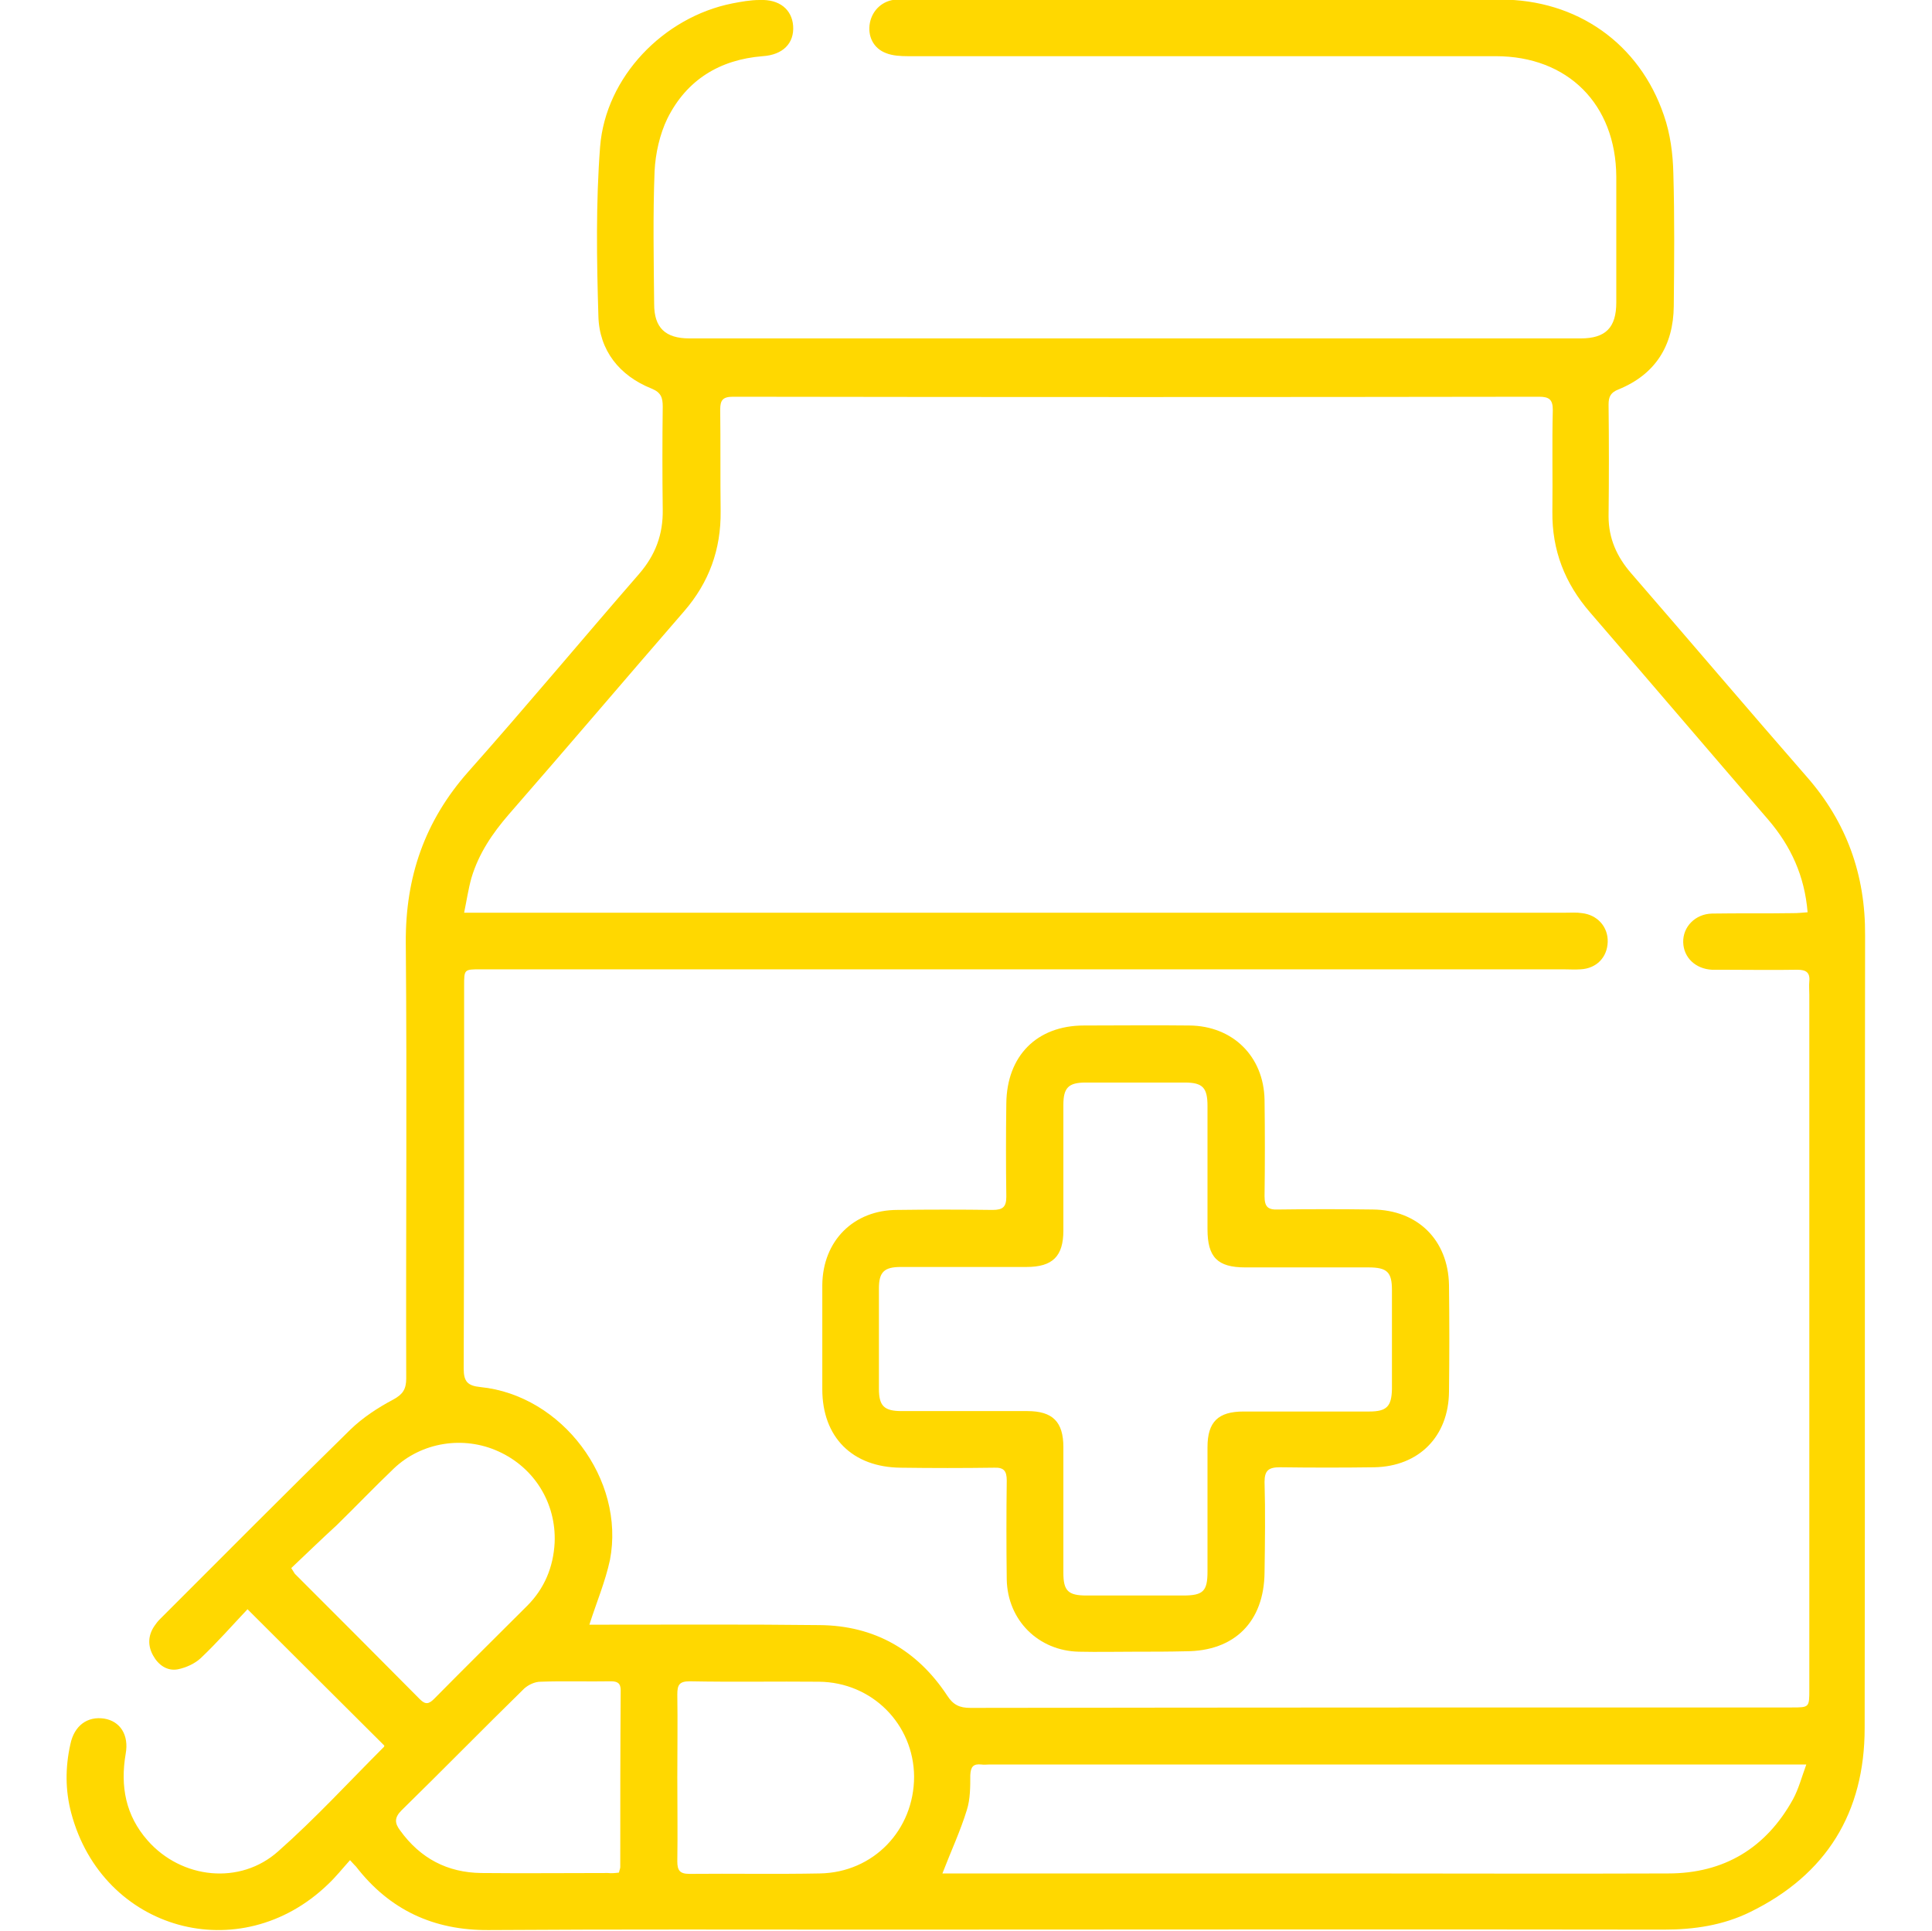
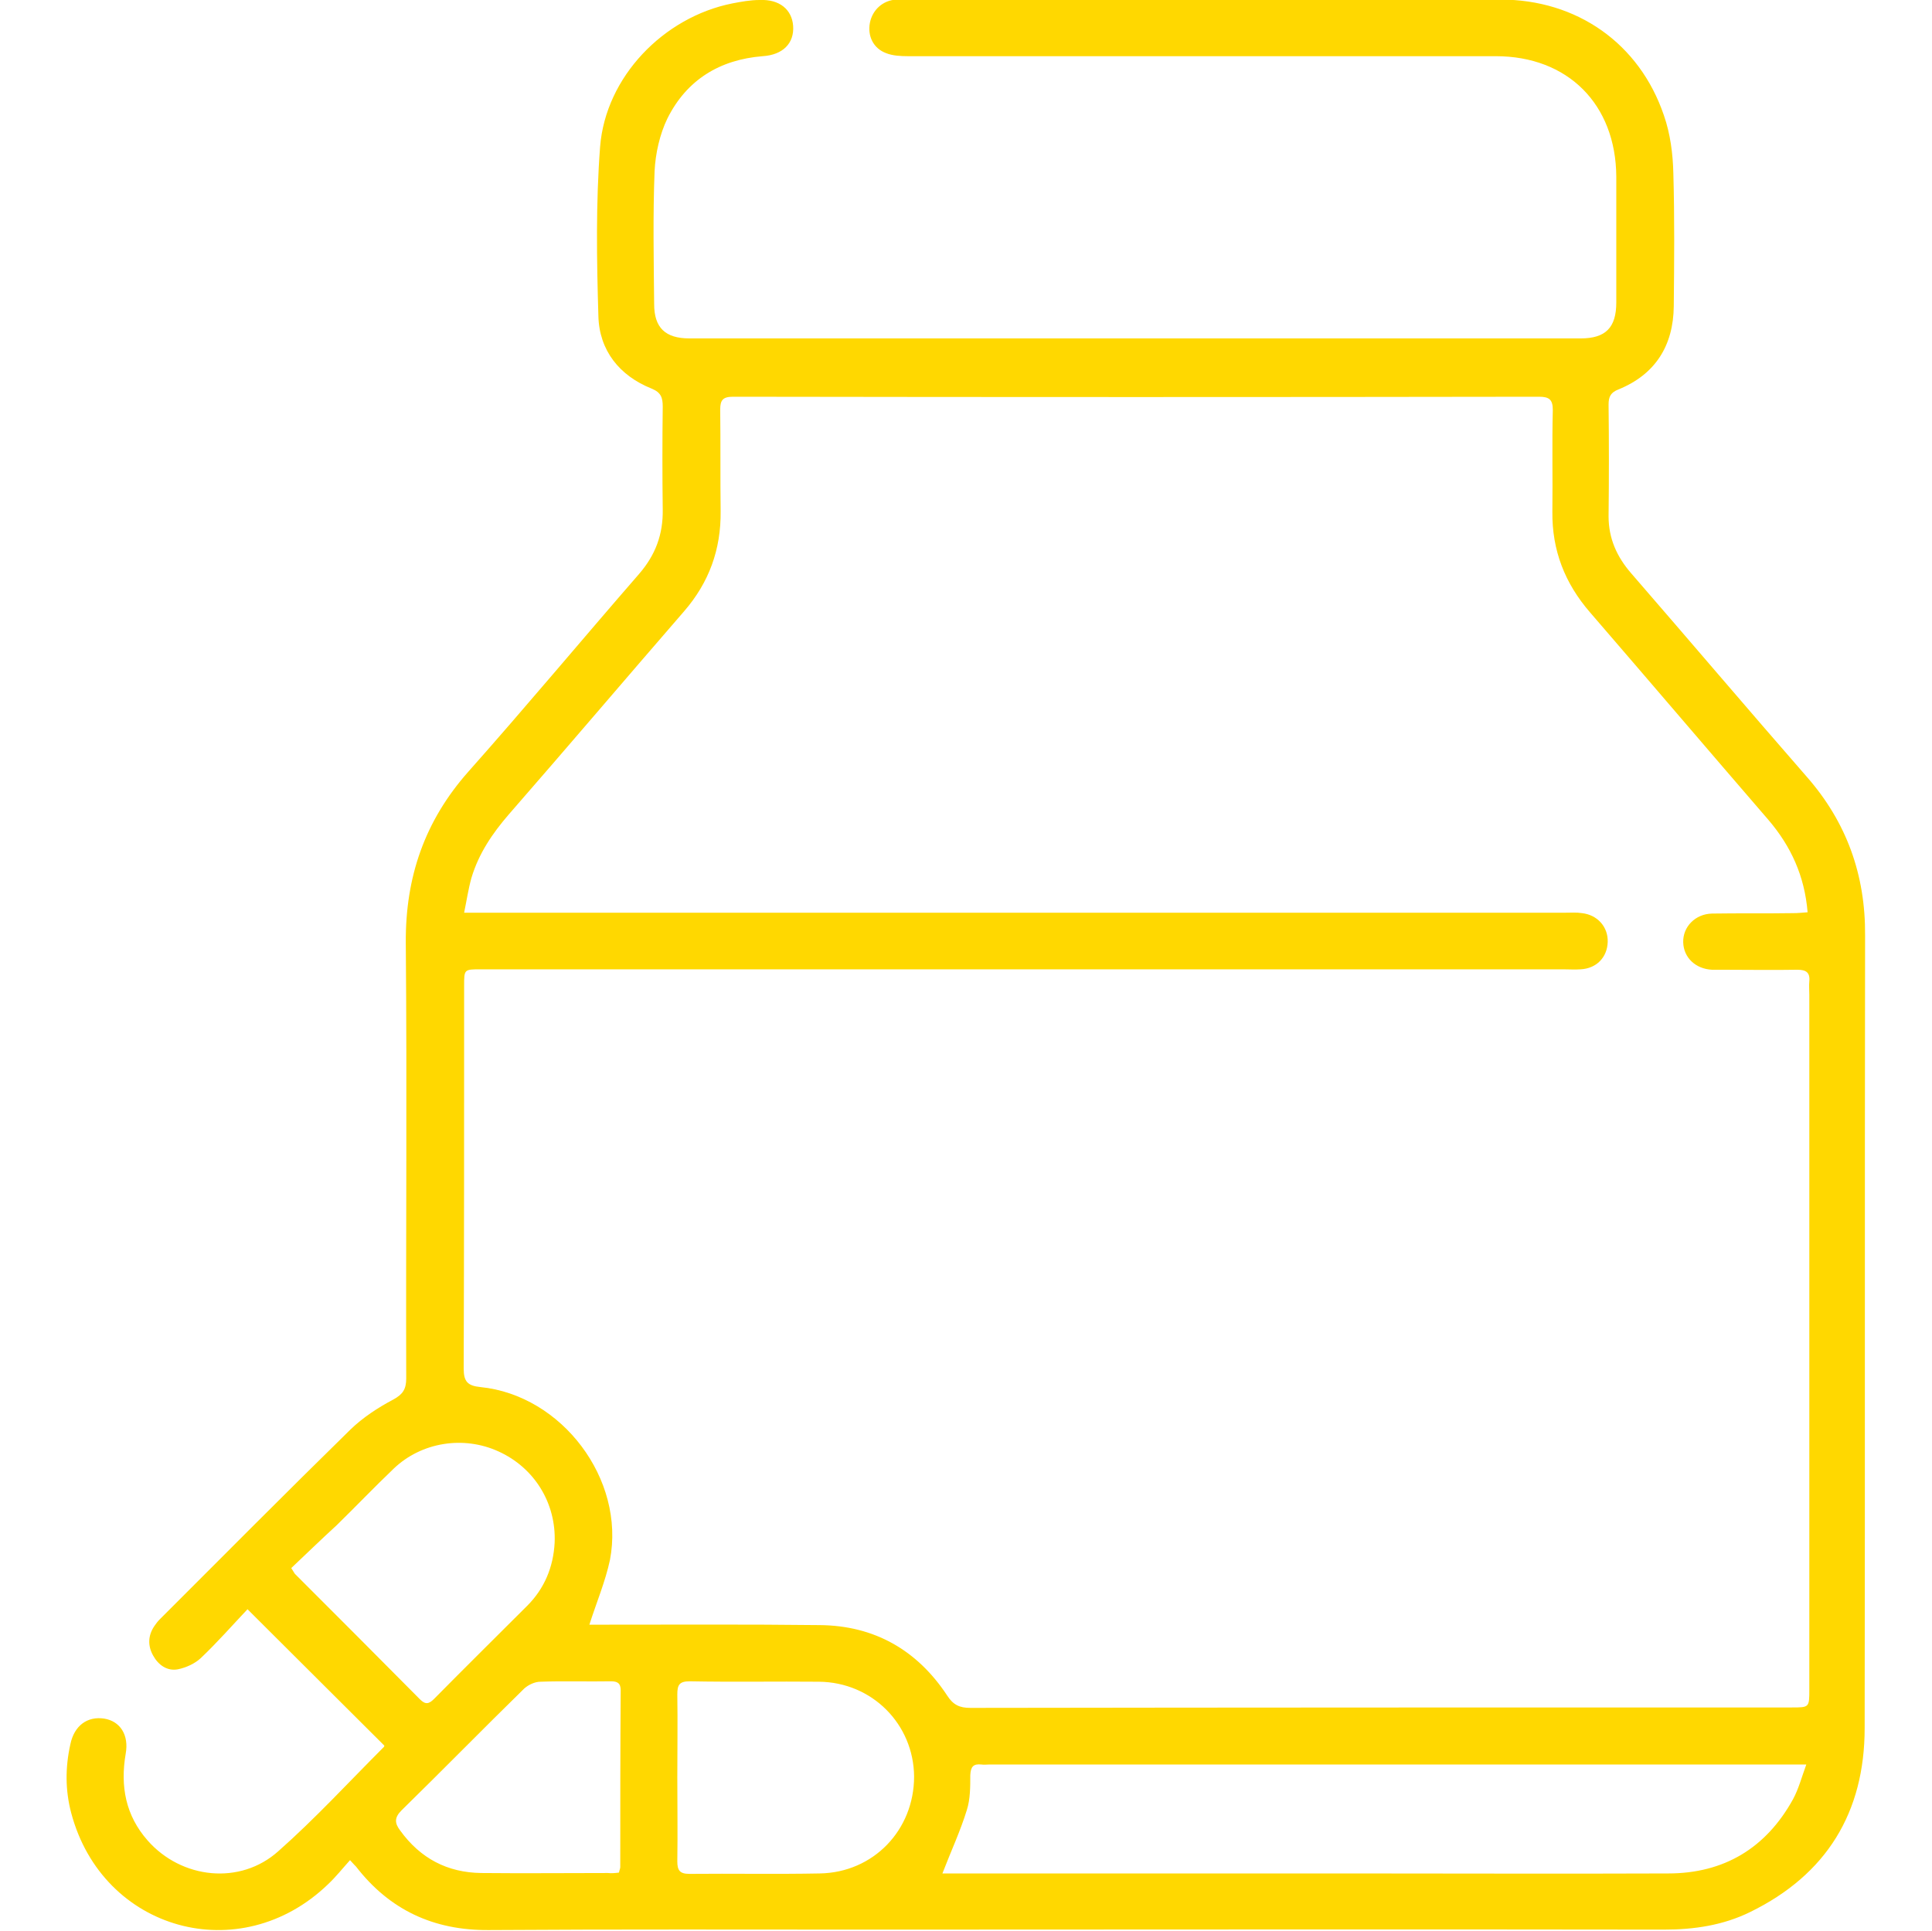
<svg xmlns="http://www.w3.org/2000/svg" version="1.1" id="Capa_1" x="0px" y="0px" viewBox="0 0 450.4 450.3" style="enable-background:new 0 0 450.4 450.3;" xml:space="preserve">
  <style type="text/css">
	.st0{fill:#FFD800;}
</style>
  <g>
    <path class="st0" d="M81.6,433.7c-1.8,2-3.3,3.9-5.1,5.6c-20.5,19.8-52.6,10.9-59.9-16.6c-1.4-5.3-1.4-10.6-0.2-16   c0.9-4.4,4-6.6,7.9-6c3.7,0.6,5.8,3.8,5,8.2c-1.3,7.6,0,14.4,5.1,20.2c7.9,9,21.6,10.5,30.5,2.5c8.6-7.6,16.4-16.1,24.6-24.3   c0.1-0.1,0.1-0.4,0.1-0.3c-10.5-10.5-20.9-20.8-31.9-31.8c-3.5,3.7-7,7.7-10.9,11.4c-1.4,1.3-3.4,2.2-5.3,2.6   c-2.5,0.5-4.6-1-5.8-3.2c-1.3-2.3-1.2-4.7,0.3-6.9c0.4-0.6,0.8-1.1,1.3-1.6c14.8-14.8,29.5-29.6,44.4-44.2c2.9-2.8,6.4-5.1,10-7   c2.2-1.2,3-2.4,3-4.9c-0.1-33.9,0.2-67.7-0.1-101.6c-0.1-15.3,4.4-28.4,14.6-39.9c13.5-15.2,26.5-30.8,39.8-46.1   c3.8-4.4,5.6-9.2,5.5-15c-0.1-8-0.1-16,0-24c0-2.1-0.4-3.3-2.6-4.2c-7.5-3-12.2-8.9-12.4-16.9c-0.4-13.2-0.6-26.4,0.4-39.5   c1.3-16.3,14.8-30.2,30.8-33.4c2.1-0.4,4.2-0.8,6.4-0.8c4.6-0.2,7.5,2.2,7.8,6c0.3,4.1-2.4,6.8-7.1,7.1c-10,0.8-17.7,5.5-22.2,14.5   c-1.8,3.7-2.8,8.2-3,12.3c-0.4,10.3-0.2,20.7-0.1,31c0,5.5,2.6,8,8.2,8c69.3,0,138.6,0,207.8,0c5.8,0,8.3-2.5,8.3-8.4   c0-9.8,0-19.5,0-29.3c-0.1-16.9-11.3-28.1-28.1-28.1c-45.7,0-91.3,0-137,0c-1.7,0-3.6-0.1-5.1-0.7c-3-1.1-4.4-4-3.8-7.1   c0.6-3,3-5.2,6.1-5.4c0.6,0,1.2,0,1.8,0c46.4,0,92.7,0,139.1,0c17.8,0,32.4,10.2,38.1,27c1.5,4.3,2.1,9,2.2,13.5   c0.3,10.3,0.2,20.7,0.1,31c-0.1,9.2-4.3,15.9-12.9,19.4c-1.8,0.7-2.3,1.7-2.3,3.5c0.1,8.7,0.1,17.4,0,26.1c0,5.1,1.9,9.4,5.3,13.3   c13.7,15.8,27.2,31.7,40.9,47.4c9.3,10.6,13.7,22.9,13.6,37c-0.1,61.6,0,123.2-0.1,184.8c0,19.7-8.9,34.2-26.7,42.9   c-6.3,3.1-13.1,4.1-20.1,4.1c-61.4-0.1-122.8,0-184.1,0c-30,0-59.9-0.1-89.9,0.1c-12.8,0.1-23.1-4.7-30.9-14.8   C82.8,435,82.5,434.7,81.6,433.7z M137.4,378.8c1,0,2.1,0,3.3,0c16.8,0,33.6-0.1,50.4,0.1c12.7,0.1,22.7,5.8,29.7,16.4   c1.4,2.2,2.9,2.9,5.4,2.9c63.8-0.1,127.6-0.1,191.5-0.1c4.1,0,4.1,0,4.1-4.2c0-54,0-108,0-161.9c0-1.1-0.1-2.2,0-3.2   c0.2-2.1-0.8-2.7-2.8-2.7c-5.8,0.1-11.5,0-17.3,0c-0.9,0-1.8,0-2.6,0c-3.8-0.2-6.6-2.8-6.7-6.4c-0.1-3.6,2.8-6.6,6.7-6.7   c6.3-0.1,12.7,0,19-0.1c1,0,2-0.1,3.3-0.2c-0.7-8.5-3.9-15.4-9.1-21.5c-13.9-16.1-27.7-32.3-41.6-48.4c-5.9-6.8-8.9-14.5-8.8-23.5   c0.1-7.9-0.1-15.8,0.1-23.7c0-2.4-0.8-3.1-3.2-3.1c-62.6,0.1-125.3,0.1-187.9,0c-2.4,0-3,0.8-3,3c0.1,7.9,0,15.8,0.1,23.7   c0.1,8.9-2.7,16.6-8.5,23.3c-13.7,15.8-27.2,31.7-40.9,47.4c-3.8,4.4-7,9.1-8.7,14.8c-0.7,2.5-1.1,5.2-1.7,8.1c2,0,3.2,0,4.5,0   c84.1,0,168.2,0,252.3,0c1.3,0,2.5-0.1,3.8,0.1c3.6,0.4,6.1,3.2,6,6.7c-0.1,3.6-2.6,6.2-6.3,6.4c-1.4,0.1-2.7,0-4.1,0   c-84.1,0-168.2,0-252.3,0c-3.9,0-3.9,0-3.9,3.8c0,29.8,0,59.5-0.1,89.3c0,3,0.9,4,3.9,4.3c19,1.9,33.8,21.5,30.2,40.3   C141.1,368.8,139.1,373.5,137.4,378.8z M219.7,436.8c0.9,0,2,0,3.2,0c30.5,0,61.1,0,91.6,0c24.8,0,49.6,0.1,74.4,0   c13,0,22.8-5.9,29.1-17.3c1.3-2.4,2-5.1,3.1-8.1c-2,0-3.1,0-4.3,0c-62.1,0-124.1,0-186.2,0c-0.6,0-1.2,0.1-1.8,0   c-1.9-0.2-2.5,0.5-2.6,2.5c0,2.7,0,5.6-0.8,8.1C223.9,426.9,221.7,431.6,219.7,436.8z M67.9,365.6c0.6,0.9,0.7,1.2,0.9,1.4   c9.7,9.7,19.4,19.4,29.1,29.2c1.3,1.3,2.1,1.1,3.3-0.1c7.2-7.3,14.5-14.5,21.7-21.7c4-4,6.1-9,6.4-14.7c0.4-9.2-4.7-17.5-13.1-21.3   c-8.1-3.7-17.9-2.2-24.4,4c-4.5,4.3-8.8,8.8-13.3,13.2C75,358.8,71.5,362.2,67.9,365.6z M157.9,414.4c0,6.5,0.1,13.1,0,19.6   c0,2.1,0.6,2.9,2.8,2.9c10.1-0.1,20.3,0.1,30.4-0.1c12.5-0.2,22-10.1,22-22.6c-0.1-12.2-9.8-22-22.2-22.1   c-10-0.1-20.1,0.1-30.1-0.1c-2.5,0-2.9,0.9-2.9,3.1C158,401.5,157.9,407.9,157.9,414.4z M144.3,436.6c0.1-0.6,0.3-0.9,0.3-1.3   c0-13.7,0-27.5,0.1-41.2c0-1.7-0.8-2.1-2.3-2.1c-5.5,0.1-10.9-0.1-16.4,0.1c-1.3,0-2.8,0.7-3.8,1.6c-9.6,9.4-19,19-28.6,28.4   c-1.7,1.7-1.6,3-0.3,4.7c4.7,6.5,11,9.8,18.9,9.9c9.8,0.1,19.7,0,29.5,0C142.6,436.8,143.5,436.7,144.3,436.6z" />
-     <path class="st0" d="M264.7,385.1c-4.4,0-8.8,0.1-13.2,0c-9.4-0.2-16.6-7.3-16.8-16.8c-0.1-7.7-0.1-15.4,0-23.1c0-2.3-0.7-3.1-3-3   c-7.2,0.1-14.4,0.1-21.7,0c-11.3-0.1-18.3-7.1-18.3-18.3c0-8.1,0-16.2,0-24.3c0.1-10.3,7.3-17.5,17.5-17.5c7.4-0.1,14.8-0.1,22.2,0   c2.4,0,3.2-0.7,3.2-3.1c-0.1-7.2-0.1-14.4,0-21.7c0.1-11.1,7.1-18.2,18.1-18.2c8.2,0,16.4-0.1,24.6,0c10.1,0.1,17.3,7.2,17.5,17.3   c0.1,7.5,0.1,15,0,22.5c0,2.5,0.8,3.2,3.2,3.1c7.3-0.1,14.6-0.1,22,0c10.5,0.1,17.6,7.1,17.8,17.6c0.1,8.3,0.1,16.6,0,24.9   c-0.1,10.4-7,17.4-17.4,17.6c-7.3,0.1-14.6,0.1-22,0c-2.6,0-3.6,0.7-3.6,3.4c0.2,7,0.1,14.1,0,21.1c-0.1,11.5-7,18.4-18.4,18.4   C272.5,385.1,268.6,385.1,264.7,385.1C264.7,385.1,264.7,385.1,264.7,385.1z M224.9,329c4.8,0,9.6,0,14.3,0c0.1,0,0.2,0,0.3,0   c5.9,0,8.4,2.5,8.4,8.4c0,9.8,0,19.5,0,29.3c0,4.2,1.1,5.3,5.4,5.3c7.5,0,15,0,22.5,0c4.7,0,5.7-1,5.7-5.6c0-9.7,0-19.3,0-29   c0-5.9,2.5-8.3,8.4-8.3c9.8,0,19.5,0,29.3,0c4.1,0,5.2-1.2,5.3-5.2c0-7.7,0-15.4,0-23.1c0-4.2-1.1-5.3-5.5-5.3   c-9.6,0-19.1,0-28.7,0c-6.5,0-8.8-2.4-8.8-8.9c0-9.6,0-19.1,0-28.7c0-4.3-1.1-5.5-5.3-5.5c-7.7,0-15.4,0-23.1,0   c-4,0-5.2,1.2-5.2,5.2c0,9.8,0,19.5,0,29.3c0,6-2.5,8.5-8.6,8.5c-9.8,0-19.5,0-29.3,0c-3.9,0-5.1,1.2-5.1,5c0,7.8,0,15.6,0,23.4   c0,4,1.2,5.2,5.3,5.2C215.1,329,220,329,224.9,329z" />
  </g>
</svg>